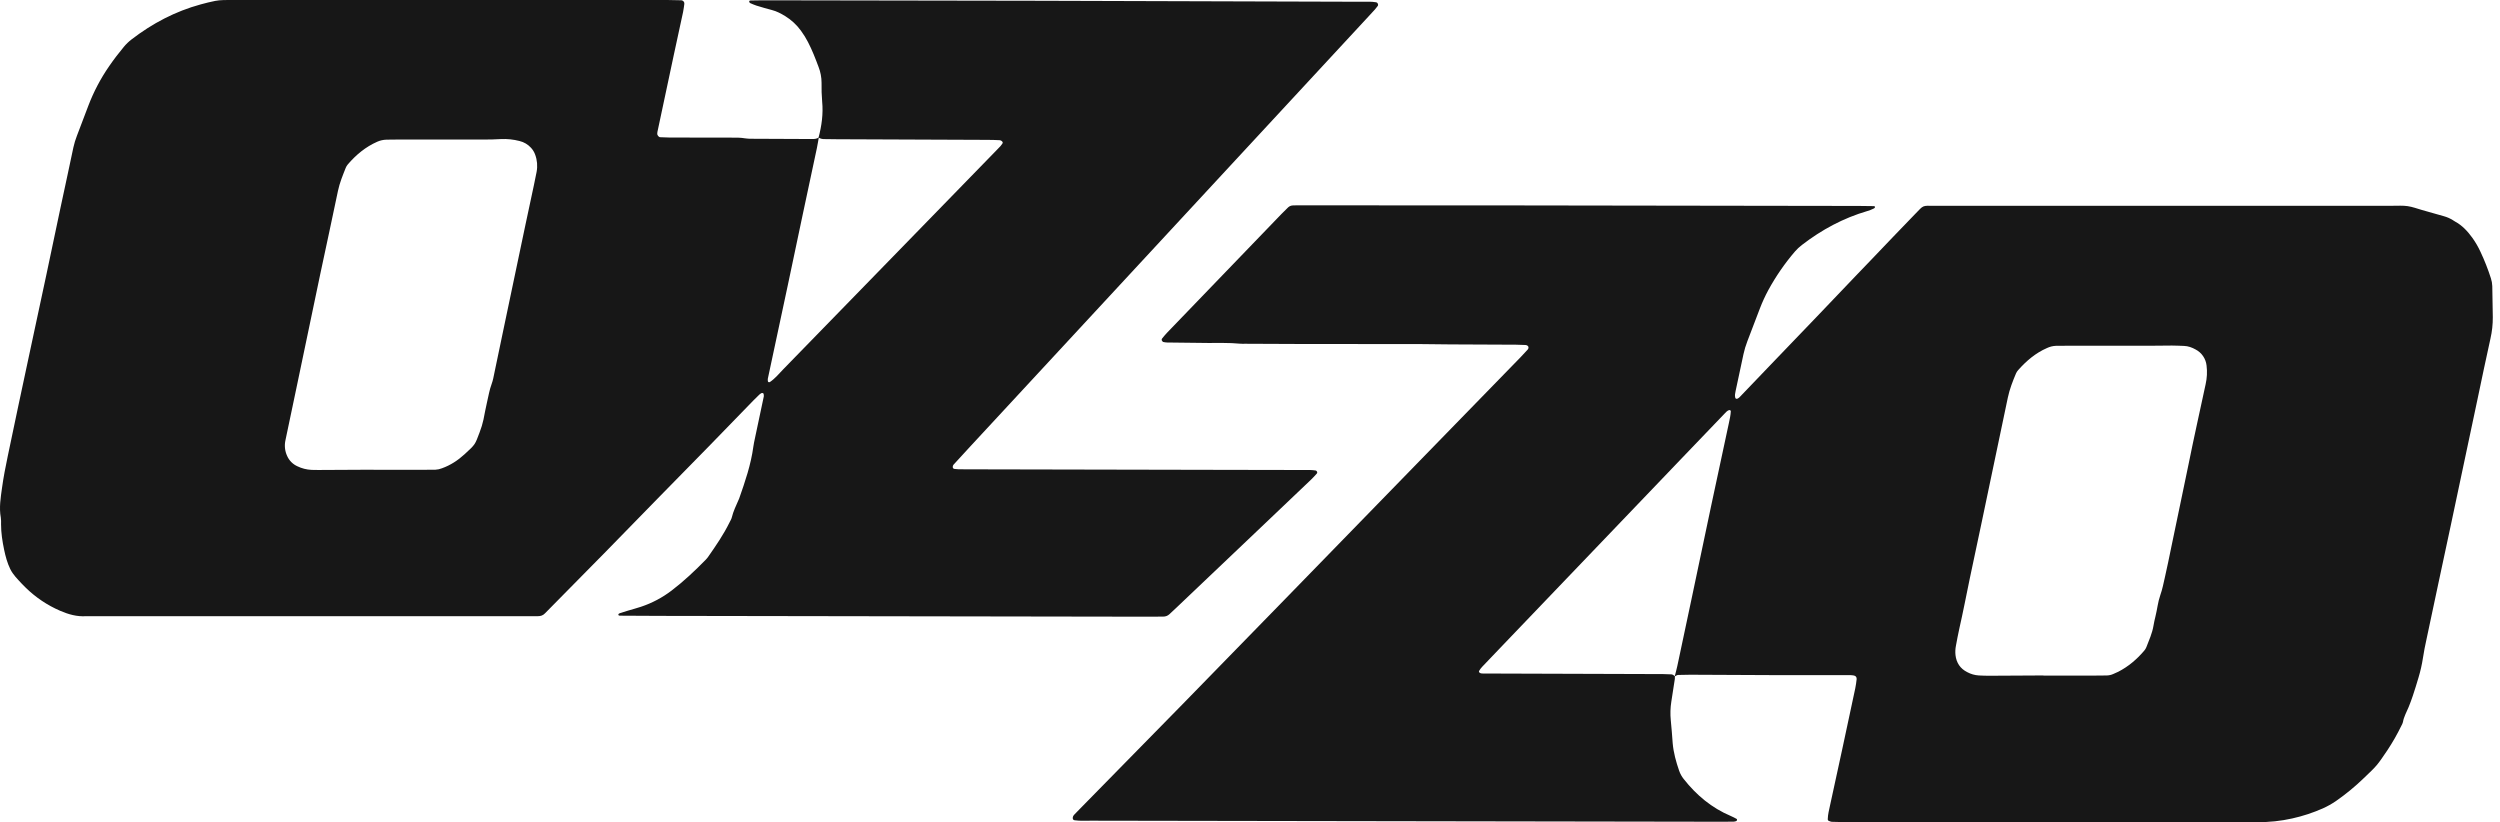
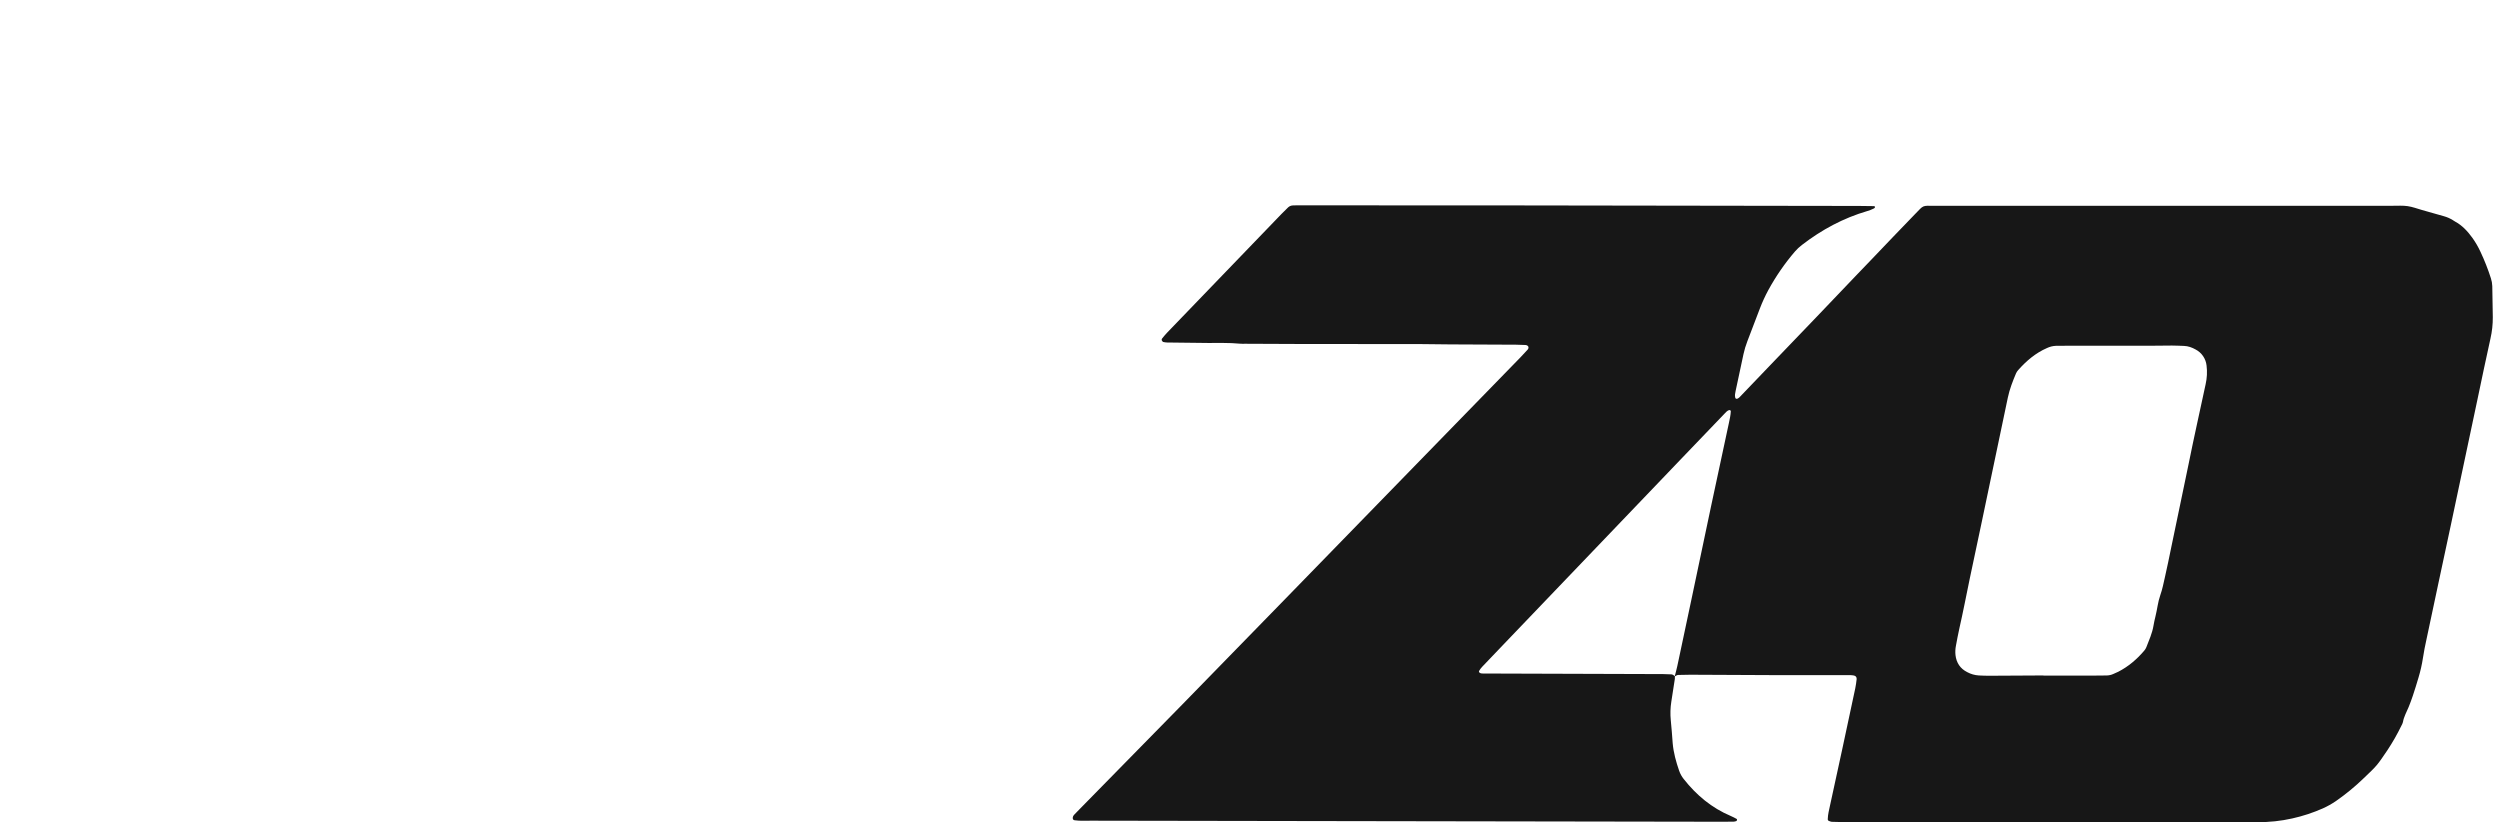
<svg xmlns="http://www.w3.org/2000/svg" width="149" height="49" viewBox="0 0 149 49" fill="none">
  <path d="M99.821 40.299C99.826 40.352 99.826 40.406 99.821 40.459C99.752 40.91 99.676 41.359 99.612 41.809C99.553 42.18 99.542 42.557 99.579 42.931C99.63 43.384 99.654 43.84 99.692 44.294C99.741 44.859 99.892 45.401 100.076 45.934C100.138 46.112 100.229 46.278 100.346 46.425C101.103 47.389 102.019 48.154 103.157 48.634C103.28 48.686 103.398 48.75 103.516 48.814C103.528 48.82 103.527 48.863 103.521 48.887C103.518 48.898 103.513 48.908 103.506 48.917C103.498 48.926 103.489 48.933 103.479 48.938C103.429 48.956 103.377 48.967 103.324 48.971C103.083 48.975 102.842 48.977 102.601 48.976C90.072 48.956 77.542 48.935 65.012 48.913C64.692 48.913 64.37 48.934 64.05 48.888C64.023 48.887 63.997 48.876 63.977 48.858C63.957 48.841 63.943 48.817 63.938 48.791C63.931 48.74 63.939 48.689 63.961 48.643C63.987 48.596 64.021 48.553 64.061 48.517C64.154 48.42 64.248 48.325 64.341 48.229C66.387 46.144 68.433 44.059 70.478 41.974C72.539 39.867 74.597 37.757 76.651 35.644C79.306 32.918 81.96 30.192 84.614 27.464C86.614 25.41 88.614 23.356 90.614 21.303C90.763 21.15 90.907 20.99 91.052 20.833C91.07 20.814 91.083 20.792 91.091 20.768C91.099 20.743 91.101 20.717 91.098 20.692C91.094 20.629 91.012 20.566 90.92 20.562C90.733 20.555 90.546 20.545 90.358 20.544C89.047 20.537 87.734 20.534 86.423 20.526C85.834 20.523 85.245 20.508 84.656 20.507C82.273 20.504 79.891 20.502 77.508 20.502C76.41 20.502 75.313 20.492 74.215 20.488C74.108 20.488 74 20.494 73.894 20.483C73.253 20.419 72.61 20.448 71.969 20.441C71.166 20.431 70.363 20.424 69.56 20.413C69.48 20.41 69.401 20.399 69.323 20.381C69.302 20.377 69.286 20.346 69.269 20.327C69.25 20.308 69.238 20.283 69.236 20.256C69.234 20.229 69.241 20.203 69.257 20.181C69.357 20.055 69.459 19.933 69.57 19.817C70.982 18.35 72.395 16.883 73.809 15.417C74.664 14.529 75.519 13.642 76.375 12.754C76.505 12.619 76.64 12.489 76.774 12.358C76.854 12.285 76.959 12.244 77.067 12.243C77.174 12.237 77.281 12.236 77.388 12.236C79.476 12.237 81.564 12.239 83.653 12.241C85.446 12.241 87.24 12.241 89.034 12.241C96.289 12.251 103.545 12.262 110.8 12.274C111.093 12.274 111.389 12.28 111.683 12.285C111.705 12.285 111.741 12.3 111.745 12.314C111.76 12.374 111.724 12.404 111.666 12.433C111.547 12.493 111.422 12.541 111.293 12.578C109.863 12.997 108.573 13.691 107.396 14.599C107.246 14.712 107.109 14.84 106.986 14.982C106.374 15.694 105.839 16.469 105.39 17.293C105.199 17.647 105.032 18.012 104.888 18.387C104.637 19.037 104.395 19.69 104.142 20.34C104.045 20.59 103.968 20.847 103.911 21.109C103.754 21.843 103.595 22.576 103.441 23.31C103.414 23.44 103.383 23.573 103.422 23.707C103.428 23.73 103.443 23.749 103.464 23.76C103.488 23.772 103.516 23.773 103.542 23.765C103.59 23.744 103.634 23.715 103.672 23.679C104.398 22.924 105.121 22.17 105.842 21.415C106.658 20.565 107.474 19.714 108.291 18.864C109.069 18.051 109.846 17.237 110.622 16.422C110.937 16.093 111.253 15.766 111.568 15.437C112.421 14.547 113.268 13.652 114.128 12.769C114.678 12.206 114.533 12.264 115.308 12.264C118.467 12.262 121.626 12.262 124.785 12.264C130.729 12.264 136.673 12.264 142.616 12.264C142.909 12.264 143.209 12.244 143.498 12.286C143.787 12.328 144.066 12.435 144.348 12.515C144.786 12.641 145.222 12.769 145.661 12.888C145.841 12.938 146.014 13.013 146.174 13.111C146.22 13.138 146.262 13.171 146.31 13.197C146.746 13.431 147.071 13.784 147.356 14.178C147.542 14.44 147.704 14.719 147.839 15.012C148.078 15.521 148.284 16.045 148.456 16.581C148.507 16.734 148.535 16.893 148.54 17.054C148.55 17.671 148.565 18.288 148.571 18.904C148.574 19.333 148.527 19.761 148.431 20.18C148.162 21.382 147.914 22.59 147.659 23.796C147.425 24.896 147.192 25.997 146.959 27.099C146.665 28.488 146.37 29.878 146.076 31.267C145.836 32.394 145.595 33.521 145.353 34.647C145.107 35.8 144.862 36.953 144.618 38.107C144.54 38.474 144.46 38.842 144.408 39.212C144.347 39.609 144.258 40.002 144.142 40.386C144.038 40.746 143.924 41.104 143.807 41.46C143.731 41.689 143.646 41.915 143.556 42.138C143.436 42.435 143.269 42.713 143.215 43.036C143.194 43.114 143.162 43.188 143.12 43.257C142.875 43.763 142.595 44.252 142.284 44.721C141.672 45.627 141.672 45.626 140.889 46.371C140.369 46.875 139.809 47.336 139.215 47.748C138.971 47.913 138.714 48.058 138.445 48.179C137.858 48.439 137.246 48.64 136.619 48.779C135.939 48.932 135.245 49.006 134.548 49C126.302 48.995 118.056 48.994 109.81 48.996C109.596 48.996 109.382 48.99 109.168 48.98C109.117 48.971 109.066 48.955 109.018 48.934C108.991 48.928 108.968 48.911 108.952 48.889C108.937 48.866 108.93 48.838 108.935 48.811C108.942 48.541 109.011 48.281 109.066 48.021C109.306 46.894 109.557 45.769 109.8 44.643C110.06 43.438 110.318 42.233 110.573 41.027C110.612 40.844 110.635 40.657 110.657 40.471C110.661 40.418 110.645 40.365 110.613 40.323C110.574 40.287 110.524 40.263 110.471 40.256C110.392 40.243 110.312 40.236 110.232 40.237C109.883 40.235 109.535 40.237 109.186 40.237C108.008 40.237 106.829 40.241 105.652 40.237C104.02 40.232 102.385 40.221 100.752 40.214C100.512 40.214 100.271 40.225 100.03 40.227C99.942 40.227 99.882 40.282 99.813 40.316C99.866 40.106 99.924 39.899 99.969 39.69C100.248 38.379 100.526 37.069 100.803 35.758C101.202 33.872 101.595 31.982 101.996 30.095C102.341 28.47 102.696 26.847 103.04 25.222C103.089 24.988 103.146 24.753 103.156 24.513C103.155 24.5 103.151 24.488 103.145 24.477C103.139 24.466 103.13 24.457 103.12 24.45C103.095 24.439 103.067 24.437 103.041 24.446C102.937 24.483 102.867 24.566 102.793 24.643C101.939 25.532 101.087 26.421 100.234 27.312L89.673 38.343C89.228 38.807 88.784 39.272 88.34 39.738C88.266 39.815 88.203 39.901 88.15 39.994C88.129 40.032 88.172 40.096 88.219 40.116C88.269 40.134 88.322 40.143 88.375 40.141C91.962 40.153 95.549 40.165 99.136 40.176C99.297 40.176 99.457 40.186 99.617 40.192C99.696 40.198 99.758 40.25 99.821 40.299ZM121.791 40.257V40.264C122.835 40.264 123.88 40.264 124.924 40.264C125.138 40.264 125.352 40.264 125.567 40.258C125.701 40.254 125.833 40.224 125.955 40.168C126.053 40.124 126.154 40.084 126.248 40.037C126.852 39.727 127.359 39.294 127.796 38.78C127.849 38.719 127.892 38.65 127.922 38.575C128.085 38.151 128.276 37.737 128.35 37.28C128.38 37.096 128.422 36.912 128.467 36.73C128.572 36.314 128.609 35.882 128.752 35.477C128.877 35.121 128.95 34.754 129.032 34.387C129.161 33.812 129.283 33.235 129.399 32.657C129.734 31.002 130.099 29.354 130.432 27.698C130.754 26.095 131.113 24.501 131.455 22.902C131.539 22.535 131.557 22.156 131.511 21.783C131.488 21.581 131.417 21.389 131.302 21.222C131.187 21.055 131.034 20.92 130.854 20.827C130.645 20.71 130.416 20.625 130.168 20.617C129.928 20.609 129.687 20.595 129.446 20.595C128.991 20.595 128.536 20.607 128.081 20.607C126.448 20.609 124.814 20.609 123.181 20.607C122.967 20.607 122.753 20.607 122.539 20.611C122.351 20.618 122.167 20.663 121.998 20.744C121.32 21.04 120.774 21.506 120.289 22.051C120.234 22.11 120.189 22.178 120.156 22.251C119.957 22.721 119.773 23.195 119.667 23.696C119.331 25.296 118.995 26.895 118.66 28.495C118.478 29.361 118.297 30.227 118.116 31.092C117.877 32.219 117.633 33.345 117.4 34.474C117.193 35.471 117.002 36.471 116.776 37.464C116.7 37.803 116.637 38.146 116.573 38.489C116.536 38.673 116.528 38.862 116.548 39.049C116.602 39.51 116.834 39.852 117.248 40.06C117.461 40.175 117.696 40.242 117.938 40.257C118.125 40.263 118.313 40.276 118.5 40.275C119.596 40.271 120.694 40.265 121.791 40.257Z" fill="#171717" />
-   <path d="M48.785 8.206C48.97 7.501 49.072 6.791 49.001 6.058C48.97 5.684 48.958 5.308 48.965 4.933C48.964 4.611 48.904 4.292 48.787 3.992C48.599 3.489 48.407 2.99 48.159 2.513C48.037 2.274 47.896 2.046 47.736 1.83C47.484 1.482 47.166 1.187 46.8 0.961C46.546 0.807 46.292 0.671 46.002 0.597C45.691 0.518 45.384 0.426 45.077 0.332C44.952 0.289 44.828 0.239 44.708 0.183C44.687 0.171 44.671 0.152 44.663 0.129C44.634 0.063 44.663 0.031 44.738 0.029C44.979 0.026 45.219 0.017 45.46 0.018C50.949 0.026 56.438 0.036 61.927 0.046C68.354 0.062 74.78 0.081 81.206 0.105C81.473 0.105 81.742 0.087 82.007 0.135C82.033 0.138 82.058 0.148 82.078 0.165C82.098 0.182 82.113 0.205 82.12 0.23C82.132 0.253 82.136 0.28 82.132 0.307C82.128 0.333 82.115 0.357 82.096 0.376C82.043 0.436 81.999 0.504 81.946 0.564C81.82 0.704 81.695 0.841 81.565 0.979L57.799 26.64C57.472 26.993 57.144 27.348 56.821 27.706C56.791 27.748 56.778 27.799 56.784 27.851C56.788 27.878 56.801 27.902 56.821 27.92C56.841 27.938 56.867 27.948 56.894 27.949C56.974 27.957 57.054 27.968 57.133 27.969C57.347 27.972 57.562 27.972 57.776 27.972L72.717 28.003C74.511 28.006 76.305 28.01 78.099 28.013C78.206 28.016 78.312 28.026 78.417 28.042C78.441 28.049 78.461 28.064 78.475 28.084C78.485 28.094 78.493 28.105 78.498 28.118C78.504 28.131 78.507 28.144 78.507 28.158C78.507 28.172 78.504 28.185 78.498 28.198C78.493 28.211 78.485 28.222 78.475 28.232C78.367 28.35 78.261 28.47 78.145 28.58C77.273 29.413 76.399 30.244 75.525 31.074L70.106 36.225C69.97 36.354 69.831 36.48 69.695 36.609C69.596 36.701 69.465 36.751 69.33 36.749C69.062 36.754 68.794 36.755 68.527 36.755C58.807 36.739 49.087 36.724 39.368 36.707C38.564 36.707 37.761 36.699 36.958 36.695C36.889 36.695 36.849 36.672 36.853 36.628C36.858 36.604 36.873 36.583 36.893 36.569C36.916 36.555 36.941 36.544 36.968 36.538C37.12 36.489 37.273 36.44 37.428 36.394C37.684 36.317 37.943 36.25 38.197 36.165C38.859 35.946 39.479 35.617 40.033 35.193C40.76 34.639 41.42 34.014 42.059 33.363C42.115 33.305 42.166 33.243 42.212 33.178C42.673 32.518 43.128 31.855 43.483 31.13C43.53 31.034 43.592 30.941 43.616 30.837C43.703 30.468 43.874 30.133 44.02 29.789C44.031 29.764 44.044 29.741 44.053 29.715C44.409 28.703 44.756 27.689 44.9 26.619C44.921 26.461 44.956 26.303 44.989 26.146C45.166 25.308 45.346 24.469 45.522 23.629C45.527 23.576 45.523 23.522 45.51 23.471C45.506 23.461 45.499 23.452 45.492 23.445C45.484 23.438 45.474 23.432 45.464 23.429C45.439 23.42 45.411 23.42 45.386 23.429C45.338 23.454 45.294 23.484 45.254 23.521C45.138 23.632 45.023 23.745 44.911 23.859C44.051 24.743 43.193 25.627 42.334 26.512L42.222 26.627C41.245 27.622 40.27 28.617 39.295 29.612C38.19 30.742 37.085 31.874 35.98 33.007C35.868 33.122 35.754 33.235 35.641 33.35L32.762 36.27C32.668 36.365 32.571 36.458 32.48 36.556C32.362 36.682 32.216 36.728 32.048 36.724C31.941 36.722 31.834 36.724 31.726 36.724H5.137C4.588 36.763 4.078 36.616 3.581 36.401C2.818 36.071 2.122 35.603 1.528 35.021C1.451 34.946 1.374 34.872 1.301 34.792C1.047 34.517 0.774 34.252 0.609 33.912C0.433 33.549 0.328 33.158 0.246 32.765C0.141 32.263 0.063 31.76 0.063 31.248C0.07 31.114 0.065 30.98 0.048 30.846C-0.061 30.254 0.039 29.668 0.119 29.086C0.206 28.449 0.33 27.817 0.462 27.187C0.872 25.22 1.289 23.253 1.711 21.288C2.058 19.663 2.409 18.039 2.755 16.414C3.045 15.051 3.329 13.686 3.618 12.323C3.869 11.143 4.128 9.965 4.374 8.785C4.426 8.549 4.496 8.318 4.584 8.093C4.812 7.492 5.044 6.891 5.269 6.291C5.585 5.464 5.999 4.677 6.503 3.949C6.775 3.551 7.069 3.169 7.377 2.797C7.513 2.632 7.667 2.483 7.837 2.352C9.081 1.393 10.447 0.676 11.965 0.261C12.249 0.182 12.535 0.113 12.825 0.054C12.982 0.025 13.142 0.008 13.302 0.005C13.516 -0.003 13.73 0.001 13.944 0.001C22.567 0.001 31.189 0.001 39.811 0.001C40.078 0.001 40.346 0.01 40.613 0.017C40.639 0.02 40.665 0.027 40.688 0.04C40.711 0.053 40.731 0.07 40.747 0.091C40.763 0.112 40.775 0.135 40.782 0.161C40.788 0.186 40.79 0.212 40.786 0.238C40.762 0.397 40.745 0.558 40.712 0.715C40.534 1.554 40.348 2.392 40.168 3.23C39.838 4.776 39.509 6.323 39.181 7.87C39.175 7.896 39.179 7.924 39.174 7.95C39.156 8.044 39.255 8.175 39.348 8.178C39.535 8.185 39.722 8.196 39.909 8.197C41.141 8.2 42.373 8.202 43.605 8.203C43.872 8.203 44.139 8.197 44.405 8.245C44.538 8.264 44.672 8.273 44.805 8.27C46.01 8.277 47.215 8.283 48.42 8.286C48.555 8.286 48.687 8.273 48.801 8.192C48.763 8.401 48.731 8.615 48.687 8.824C48.403 10.159 48.115 11.494 47.833 12.83C47.54 14.218 47.251 15.607 46.954 16.995C46.559 18.854 46.162 20.712 45.763 22.569C45.756 22.622 45.757 22.675 45.767 22.727C45.77 22.738 45.774 22.747 45.781 22.756C45.788 22.764 45.796 22.771 45.806 22.775C45.831 22.784 45.859 22.782 45.884 22.771C46.198 22.561 46.433 22.265 46.694 21.997C48.415 20.237 50.133 18.473 51.849 16.704L59.355 8.993C59.448 8.897 59.542 8.802 59.633 8.704C59.669 8.665 59.695 8.617 59.729 8.576C59.769 8.528 59.776 8.476 59.729 8.431C59.695 8.393 59.65 8.367 59.6 8.357C59.36 8.344 59.12 8.337 58.879 8.336C55.883 8.323 52.888 8.311 49.892 8.299C49.624 8.299 49.357 8.296 49.09 8.289C48.983 8.285 48.879 8.256 48.785 8.206ZM22.257 27.993V27.999H25.306C25.52 27.999 25.734 27.998 25.948 27.995C26.081 27.989 26.213 27.961 26.337 27.911C26.849 27.728 27.295 27.435 27.692 27.07C28.349 26.467 28.303 26.509 28.584 25.771C28.681 25.521 28.759 25.265 28.816 25.003C28.888 24.663 28.942 24.318 29.025 23.98C29.113 23.617 29.166 23.246 29.3 22.891C29.384 22.667 29.424 22.425 29.473 22.189C29.655 21.325 29.83 20.459 30.015 19.595C30.283 18.338 30.547 17.08 30.807 15.823C31.135 14.223 31.484 12.628 31.822 11.03C31.878 10.769 31.931 10.506 31.982 10.243C32.047 9.899 32.017 9.544 31.895 9.215C31.841 9.064 31.757 8.925 31.647 8.807C31.465 8.607 31.228 8.467 30.966 8.405C30.603 8.31 30.229 8.271 29.854 8.289C29.508 8.312 29.16 8.317 28.812 8.317C27.101 8.32 25.389 8.32 23.677 8.317C23.463 8.317 23.249 8.317 23.035 8.324C22.848 8.329 22.664 8.369 22.491 8.444C21.792 8.751 21.22 9.226 20.726 9.803C20.674 9.864 20.633 9.934 20.603 10.009C20.426 10.456 20.242 10.898 20.143 11.375C19.802 13.027 19.438 14.674 19.09 16.324C18.608 18.605 18.131 20.886 17.658 23.168C17.444 24.19 17.229 25.212 17.014 26.233C16.943 26.549 16.977 26.88 17.113 27.174C17.233 27.447 17.449 27.666 17.72 27.788C17.986 27.918 18.274 27.991 18.569 28.005C18.703 28.009 18.837 28.012 18.971 28.011C20.066 28.006 21.162 28 22.258 27.994L22.257 27.993Z" fill="#171717" />
</svg>